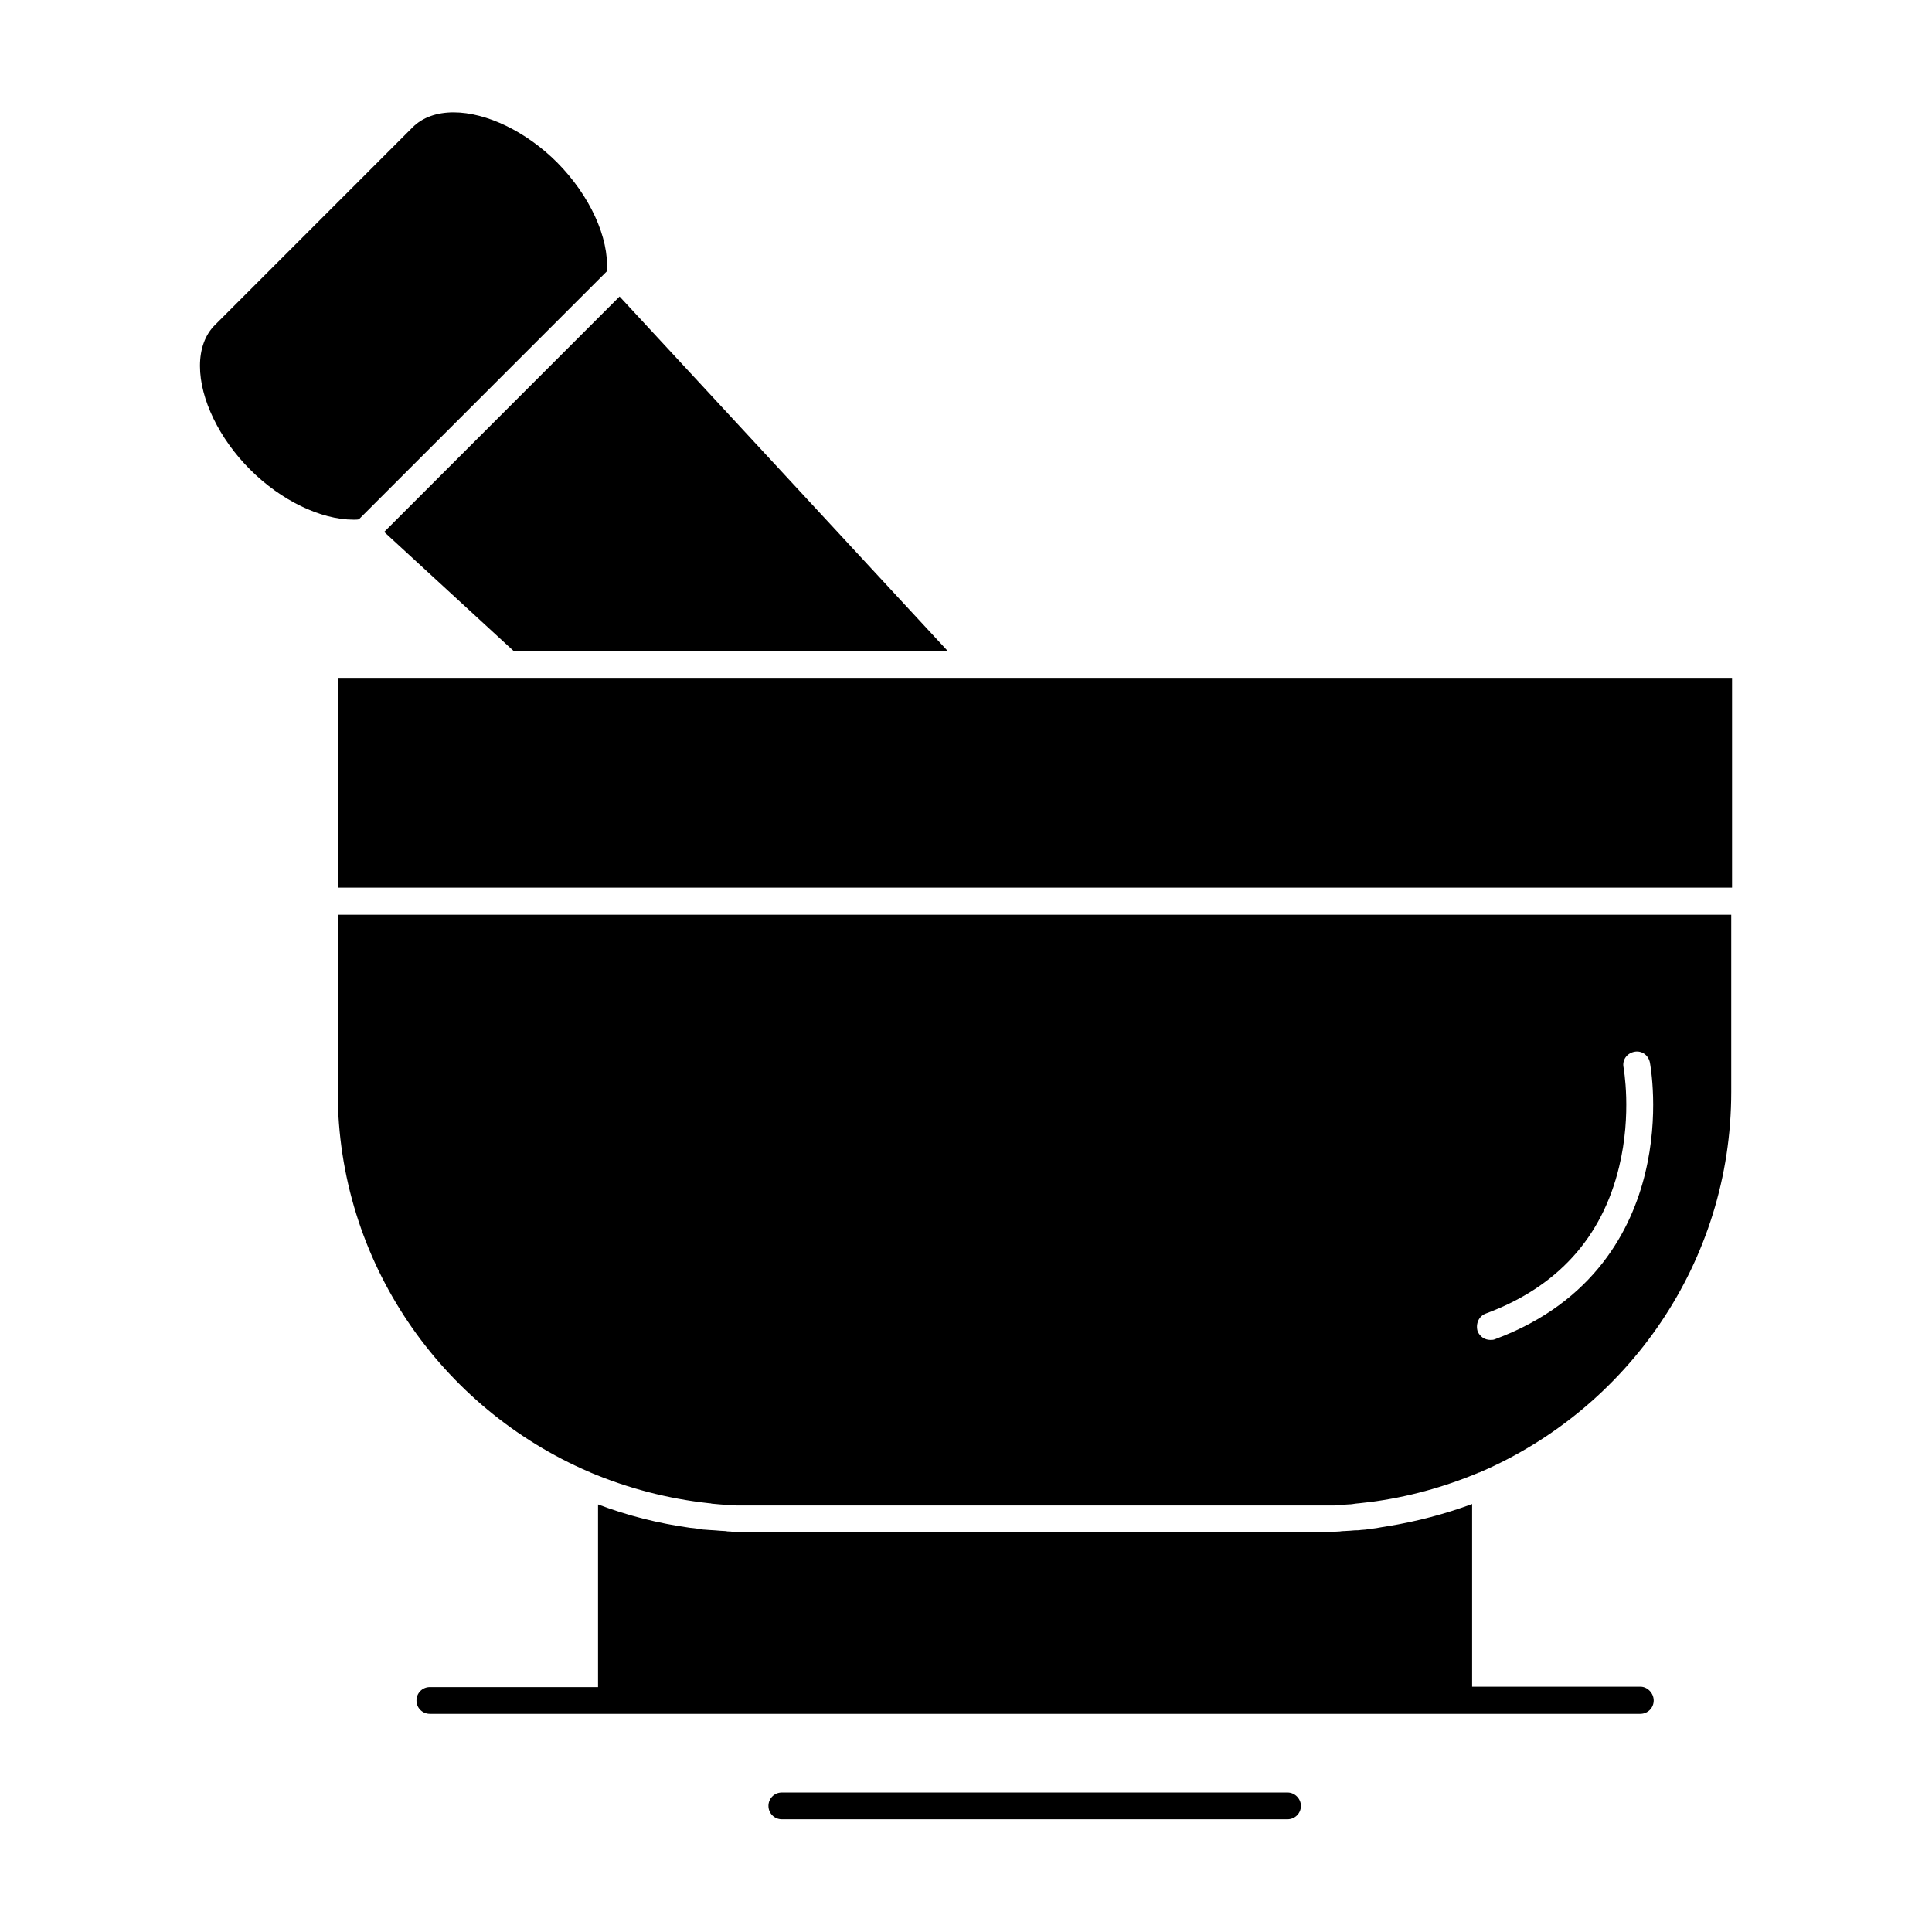
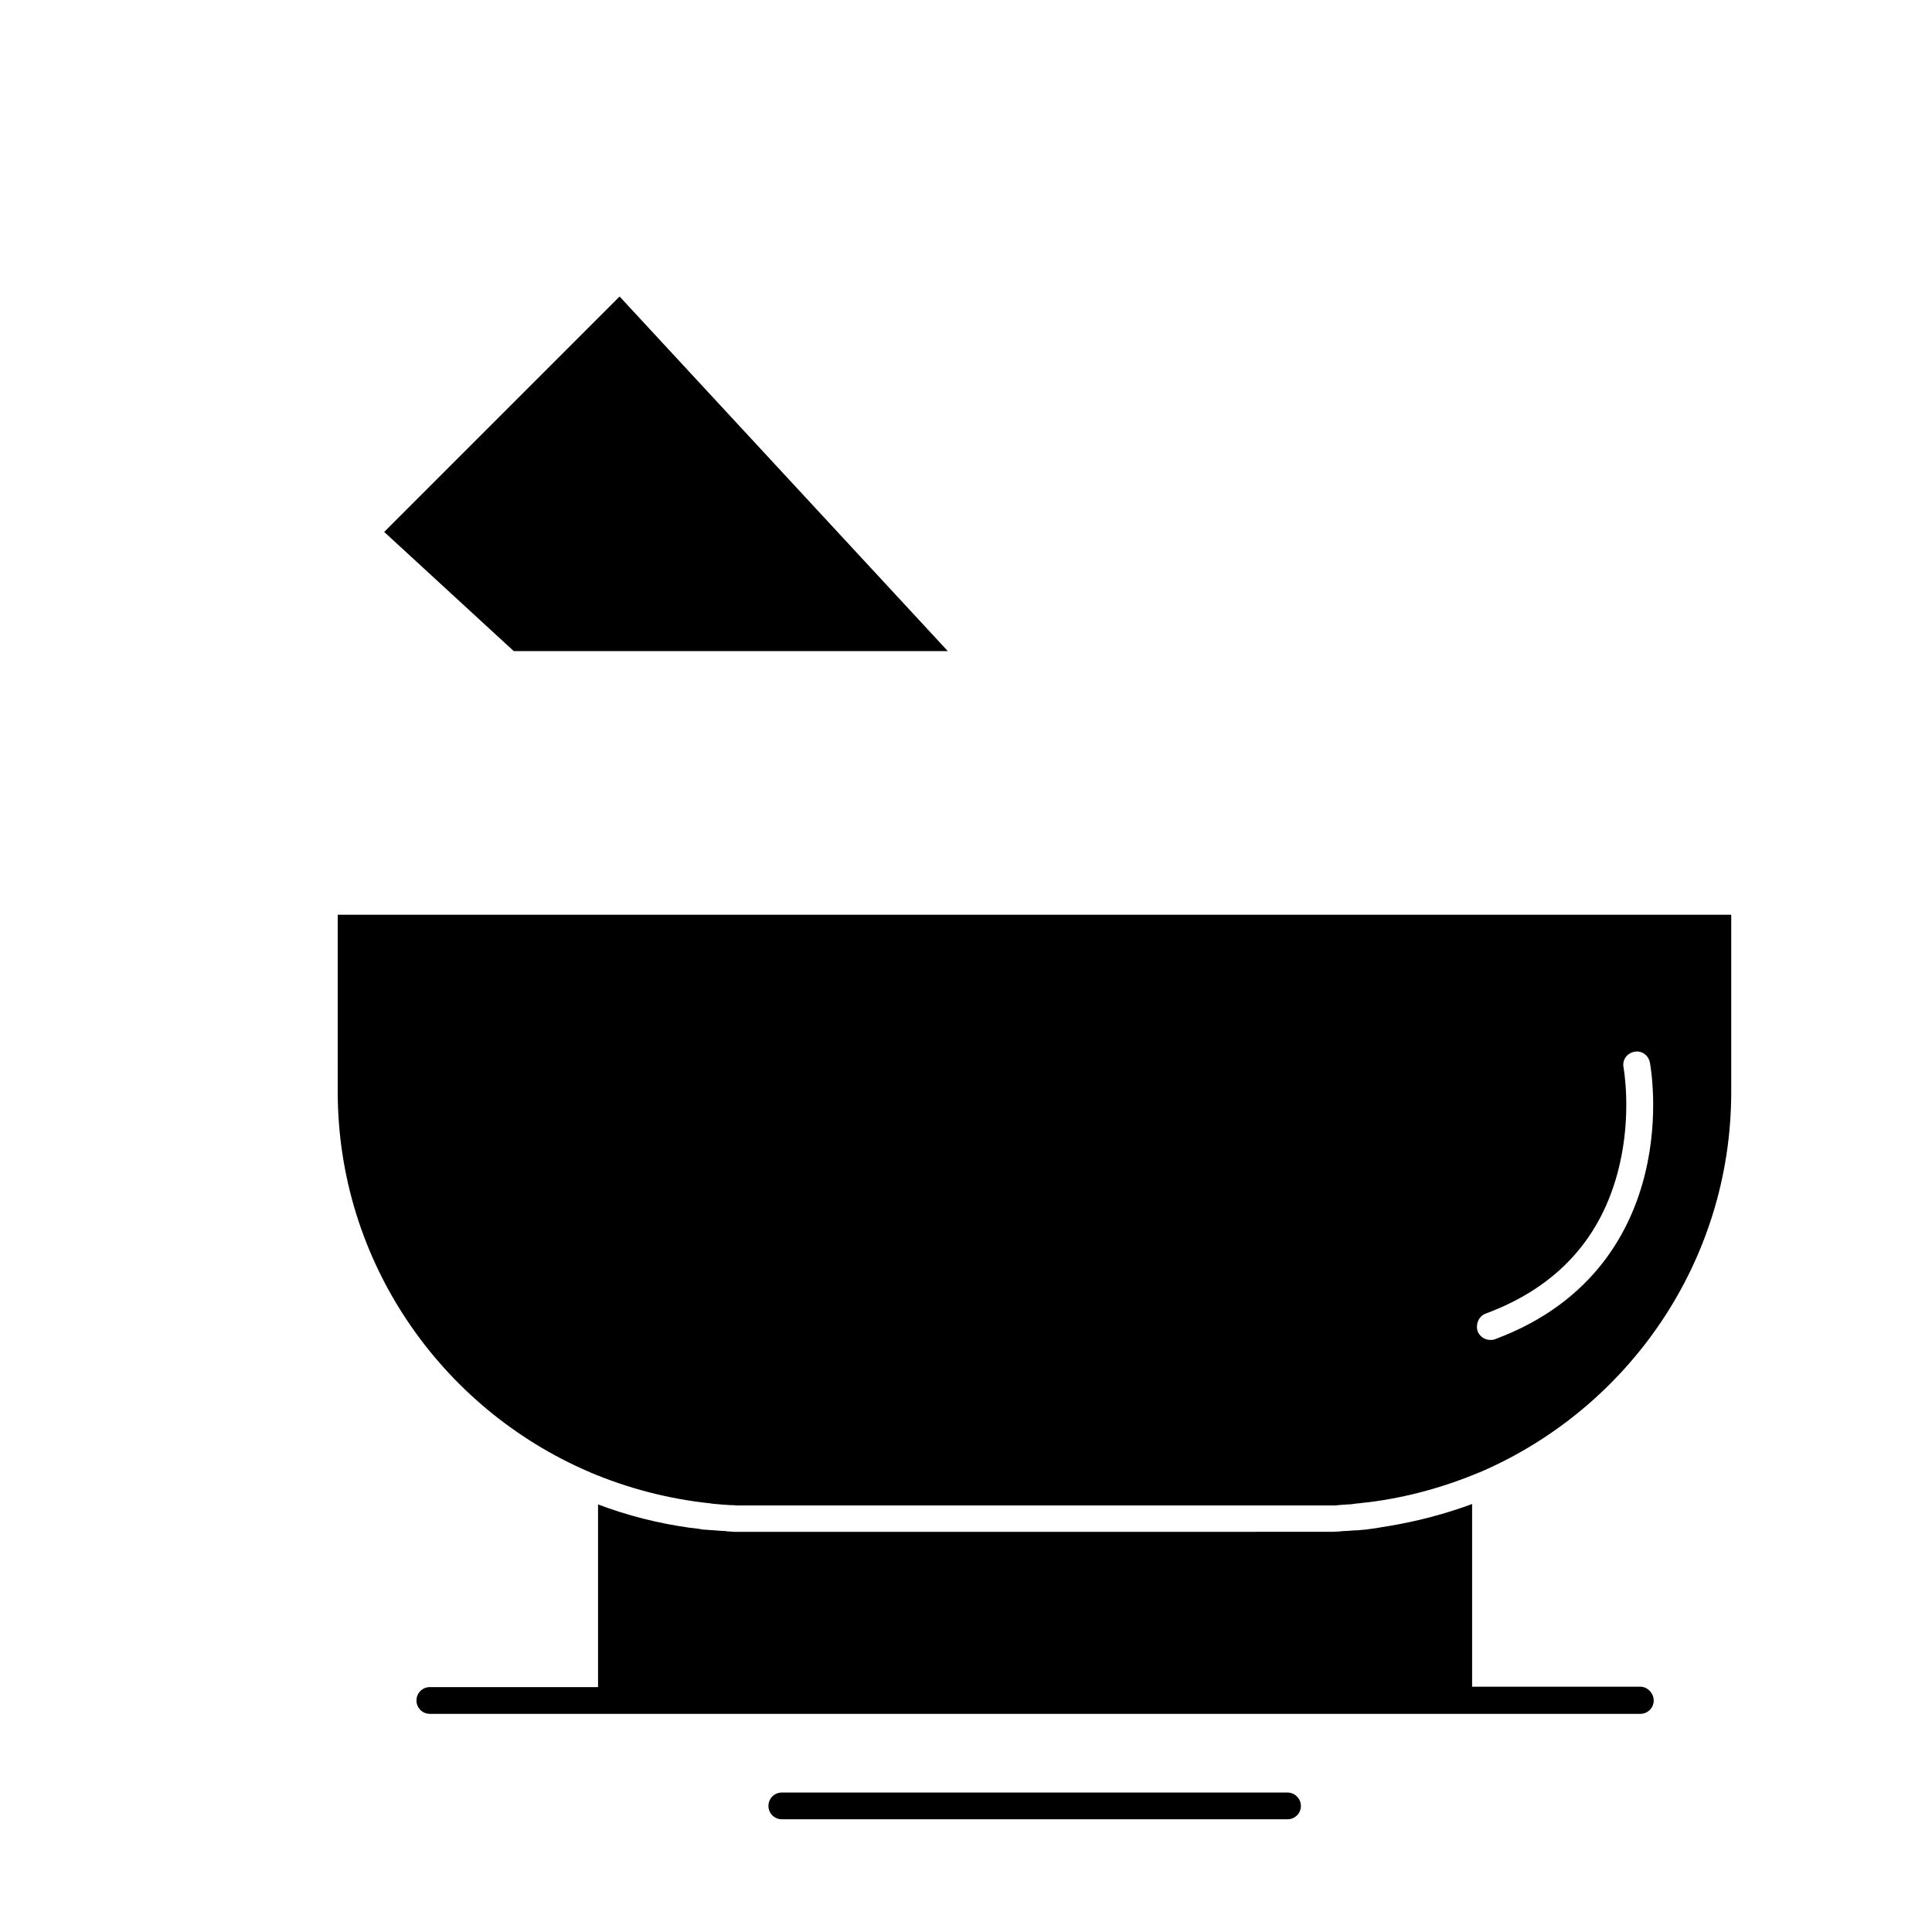
<svg xmlns="http://www.w3.org/2000/svg" fill="#000000" width="800px" height="800px" version="1.1" viewBox="144 144 512 512">
  <g>
    <path d="m233.5 433.26c0 45.164 27.453 83.934 66.52 100.76 0.098 0 0.195 0 0.195 0.098 10.234 4.328 20.859 7.086 31.785 8.266 0.195 0 0.395 0 0.59 0.098 0.688 0.098 1.379 0.098 2.164 0.195 0.395 0 0.887 0.098 1.277 0.098 0.492 0 0.984 0.098 1.477 0.098 0.59 0 1.18 0 1.77 0.098h0.984 2.754 150.16 2.754 0.887c0.59 0 1.277 0 1.871-0.098 0.395 0 0.887-0.098 1.277-0.098 0.492 0 0.984-0.098 1.477-0.098 0.59 0 1.18-0.098 1.77-0.195 0.297 0 0.59-0.098 0.984-0.098 0.887-0.098 1.77-0.195 2.559-0.297h0.098c10.035-1.277 19.777-3.938 29.125-7.871 0.098 0 0.195 0 0.297-0.098 39.066-16.828 66.52-55.598 66.52-100.76v-46.938h-369.29zm304.25 58.844c18.895-6.988 30.801-20.074 35.324-38.867 3.445-14.168 1.18-26.273 1.18-26.371-0.395-1.969 0.887-3.738 2.856-4.133s3.738 0.887 4.133 2.856c0.098 0.59 2.559 13.777-1.277 29.422-3.543 14.562-13.285 34.047-39.754 43.887-0.395 0.195-0.789 0.195-1.277 0.195-1.477 0-2.754-0.887-3.344-2.262-0.594-1.973 0.293-4.039 2.16-4.727z" />
    <path d="m280.15 316.55h115.03l-86.984-93.973-62.387 62.387z" />
-     <path d="m239.11 281.62 65.73-65.73c0.59-8.953-4.527-20.074-13.188-28.832-8.168-8.168-18.695-13.285-27.453-13.285-4.527 0-8.266 1.379-10.824 3.938l-52.445 52.449c-2.559 2.559-3.938 6.297-3.938 10.824 0 8.758 5.117 19.285 13.285 27.453s18.695 13.285 27.453 13.285c0.492 0 0.984 0 1.379-0.102z" />
-     <path d="m403.25 323.64h-169.74v55.594h369.5v-55.594z" />
    <path d="m578.7 590.99h-44.574v-48.414c-7.184 2.656-14.66 4.625-22.434 5.902h-0.098c-0.59 0.098-1.18 0.195-1.77 0.297-0.395 0.098-0.688 0.098-1.082 0.195-0.492 0.098-0.984 0.098-1.477 0.195-0.492 0.098-0.887 0.098-1.379 0.195-0.395 0-0.887 0.098-1.277 0.098-0.492 0.098-1.082 0.098-1.574 0.098-0.395 0-0.789 0.098-1.18 0.098-0.59 0-1.18 0.098-1.672 0.098-0.395 0-0.688 0-1.082 0.098-0.59 0-1.277 0.098-1.871 0.098h-0.887-2.856l-150.36 0.012h-2.856-0.887c-0.59 0-1.277 0-1.871-0.098-0.395 0-0.789 0-1.082-0.098-0.59 0-1.082-0.098-1.672-0.098-0.395 0-0.789-0.098-1.18-0.098-0.492 0-0.984-0.098-1.574-0.098-0.395 0-0.887-0.098-1.277-0.098-0.492 0-0.887-0.098-1.379-0.195-0.492-0.098-0.984-0.098-1.477-0.195-0.297 0-0.688-0.098-0.984-0.098-8.461-1.18-16.629-3.246-24.402-6.199v48.414h-44.574c-1.969 0-3.543 1.574-3.543 3.543s1.574 3.543 3.543 3.543h320.79c1.969 0 3.543-1.574 3.543-3.543-0.004-1.977-1.676-3.652-3.543-3.652z" />
    <path d="m485.21 619.04h-134.02c-1.969 0-3.543 1.574-3.543 3.543s1.574 3.543 3.543 3.543h134.02c1.969 0 3.543-1.574 3.543-3.543 0-1.871-1.574-3.543-3.539-3.543z" />
  </g>
</svg>